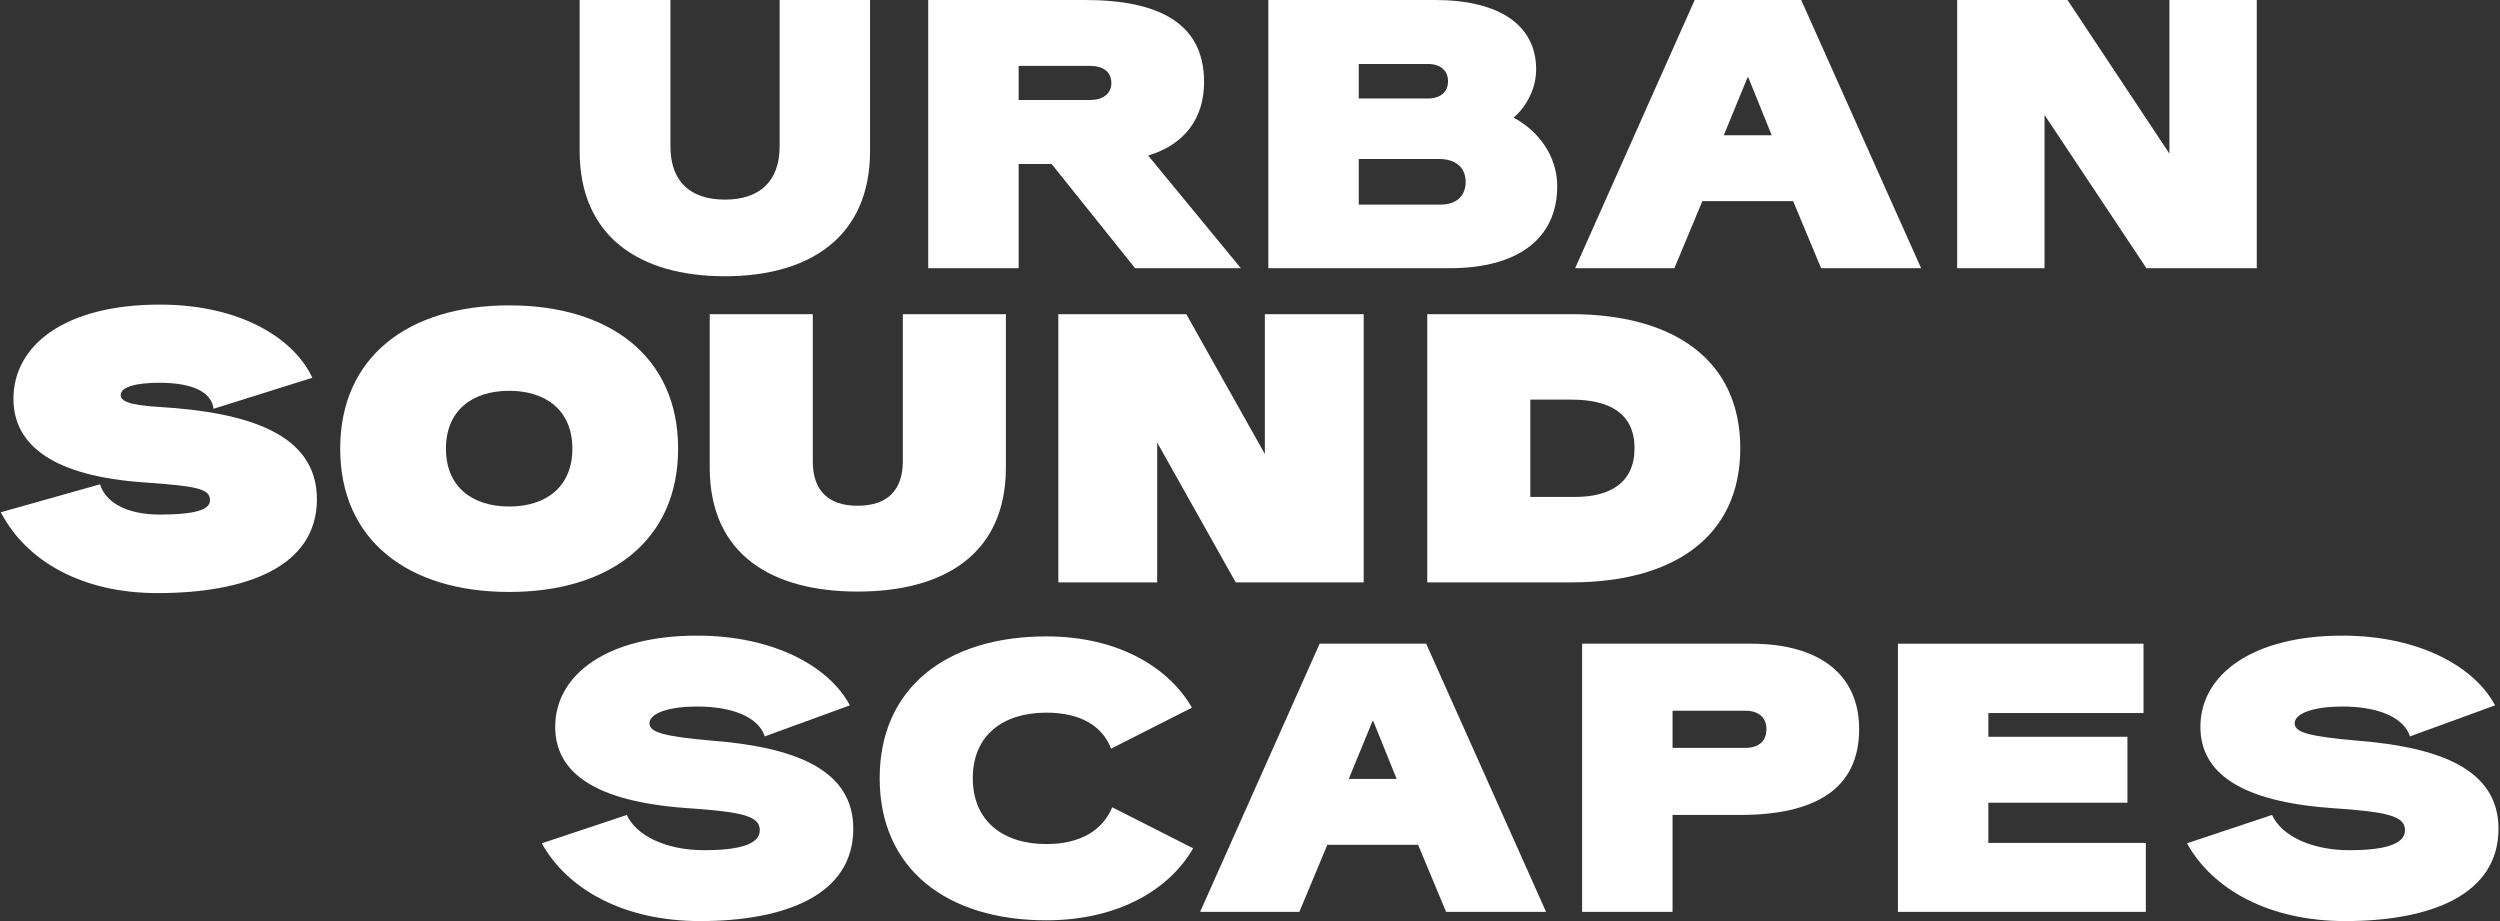
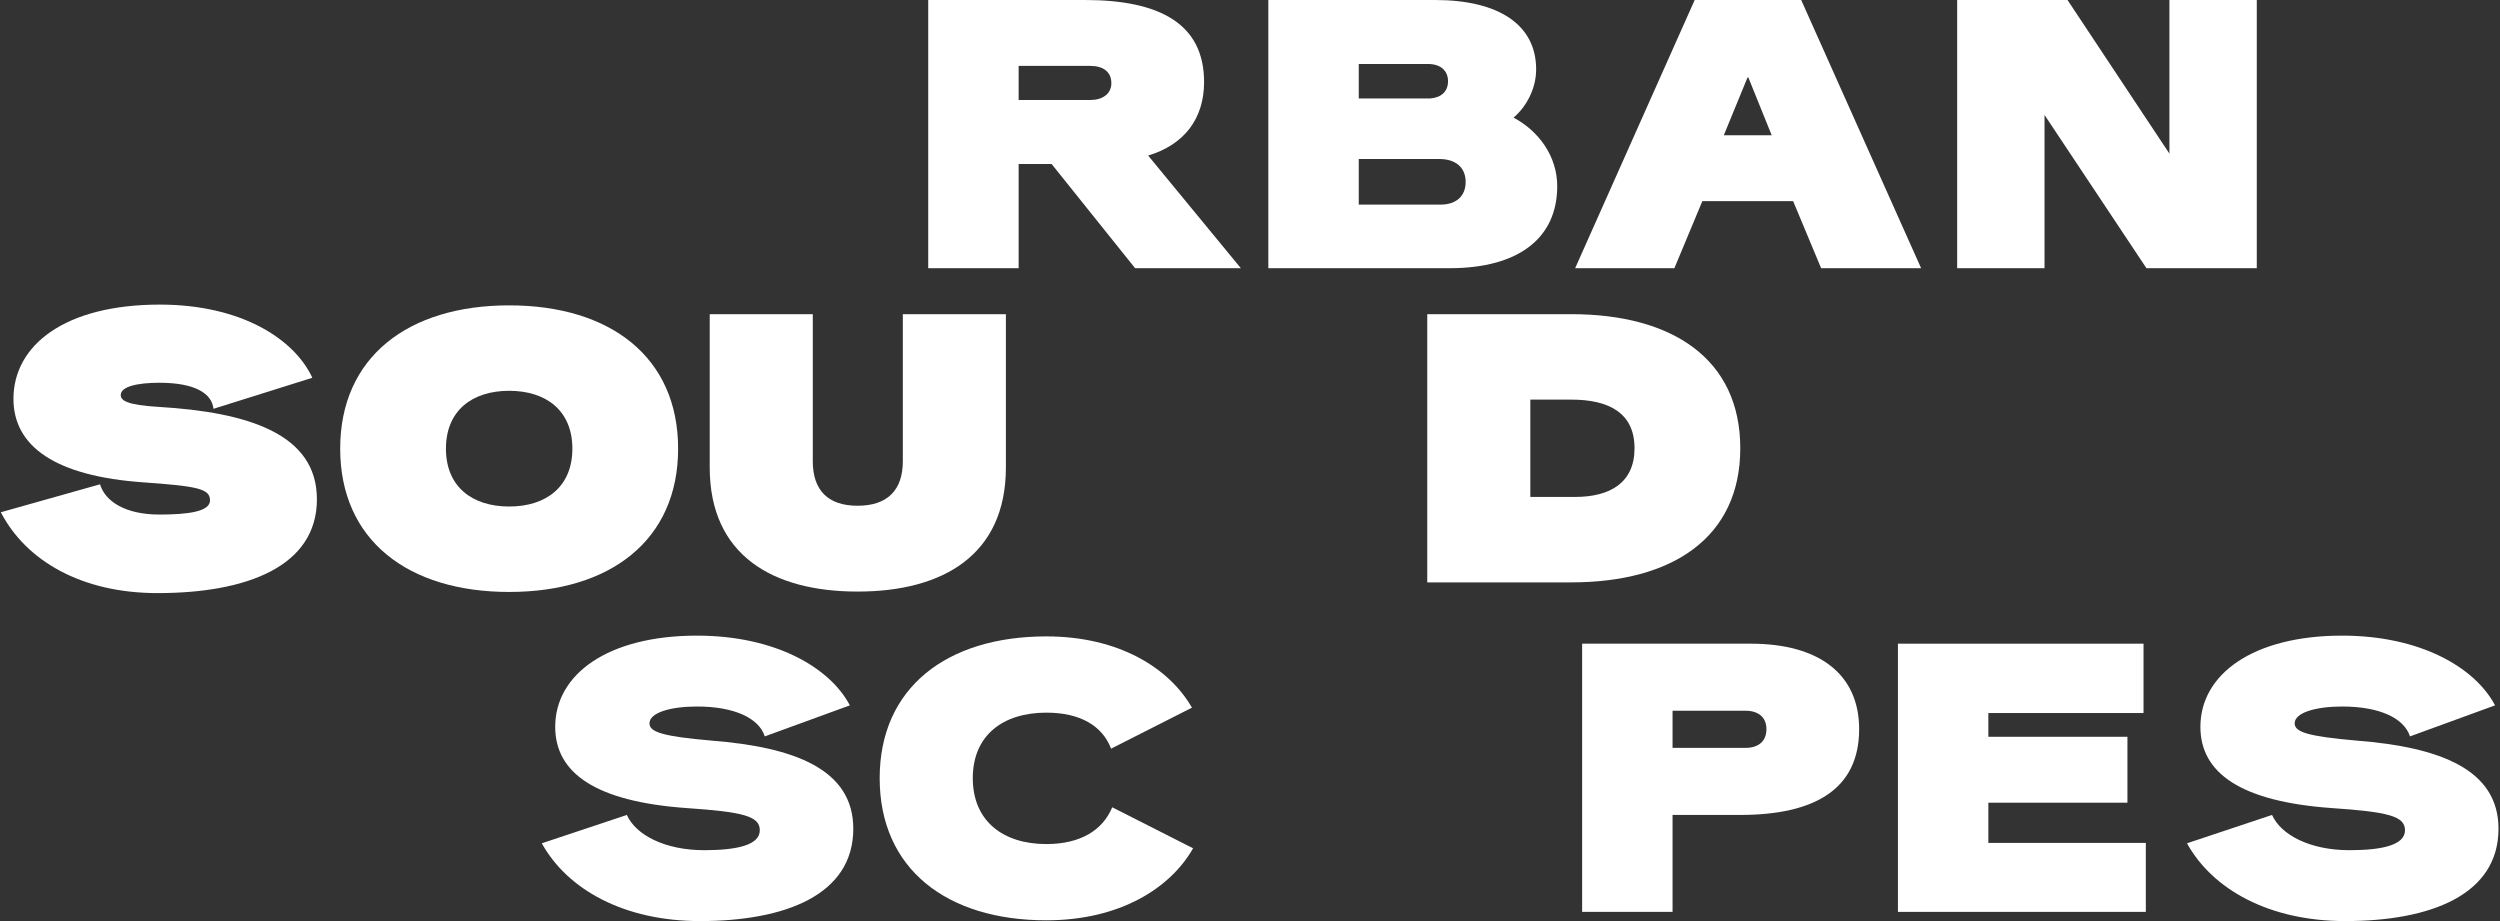
<svg xmlns="http://www.w3.org/2000/svg" width="1305" height="481" viewBox="0 0 1305 481" fill="none">
  <rect x="0" y="0" width="1305" height="481" fill="#333333" stroke="none" />
-   <path d="M349.968 0H302.568V78.8C302.568 123.6 333.968 144.2 378.368 144.2C422.768 144.2 454.168 123.6 454.168 78.8V0H406.968V76.4C406.968 94.6 396.568 104.2 378.368 104.2C360.168 104.2 349.968 94.6 349.968 76.4V0Z" fill="white" />
  <path d="M484.53 140H531.73V85.6H548.93L592.531 140H647.73L599.331 81.2C617.93 75.6 628.531 62.2 628.531 42.8C628.531 12.4 605.331 0 566.331 0H484.53V140ZM569.13 34.4C575.73 34.4 580.13 37.4 580.13 43.4C580.13 49 575.531 52.2 569.13 52.2H531.73V34.4H569.13Z" fill="white" />
  <path d="M756.67 140C792.87 140 812.87 124.2 812.87 97.2C812.87 81.6 803.27 68.4 790.07 61.4C796.47 56 801.87 46.6 801.87 36.2C801.87 13 782.47 0 749.07 0H662.07V140H756.67ZM751.27 83C759.87 83 765.07 87.4 765.07 95C765.07 102.4 760.07 106.8 752.07 106.8H709.27V83H751.27ZM745.47 33.4C751.87 33.4 755.87 36.8 755.87 42.4C755.87 48 752.07 51 746.47 51.4H709.27V33.4H745.47Z" fill="white" />
  <path d="M940.223 0H884.623L822.223 140H874.023L888.623 105H936.023L950.623 140H1002.82L940.223 0ZM924.823 70.6H899.823L912.223 40.4H912.623L924.823 70.6Z" fill="white" />
  <path d="M1120.44 140H1178.04V0H1132.44V80.2L1079.24 0H1021.64V140H1067.24V60L1120.44 140Z" fill="white" />
  <path d="M0.427 267.4C13.627 292.8 42.627 309.6 82.227 309.6C128.627 309.6 165.427 295.8 165.427 260.6C165.427 226.6 129.827 215.2 82.827 212.4C66.027 211.4 63.027 209 63.027 206.2C63.027 201.8 71.627 199.8 83.227 199.8C101.827 199.8 110.627 205.4 111.427 213.4L163.027 197.2C153.827 177.2 126.227 159 83.427 159C33.827 159 7.027 180.2 7.027 208.2C7.027 233 28.827 248.6 75.027 251.8C103.427 253.8 109.627 255.2 109.627 261.2C109.627 267 98.427 268.6 83.227 268.6C65.227 268.6 54.827 261.6 52.227 252.8L0.427 267.4Z" fill="white" />
  <path d="M353.98 234.2C353.98 186.4 318.581 159.4 265.78 159.4C212.98 159.4 177.58 186.4 177.58 234.2C177.58 282 212.98 309 265.78 309C318.581 309 353.98 282 353.98 234.2ZM265.78 204C285.18 204 298.78 214.4 298.78 234.2C298.78 254 285.18 264.4 265.78 264.4C246.38 264.4 232.781 254 232.781 234.2C232.781 214.4 246.38 204 265.78 204Z" fill="white" />
  <path d="M424.276 164H370.476V244C370.476 289.8 403.276 308.8 447.676 308.8C492.076 308.8 525.076 289.8 525.076 244V164H471.276V240.8C471.276 256 463.076 264 447.676 264C432.276 264 424.276 256 424.276 240.8V164Z" fill="white" />
-   <path d="M645.048 304H711.848V164H660.248V237L619.248 164H552.448V304H604.048V231L645.048 304Z" fill="white" />
  <path d="M908.426 234C908.426 187.4 873.026 164 820.226 164H745.026V304H820.226C873.026 304 908.426 280.6 908.426 234ZM853.226 234C853.226 252 840.426 259.4 822.226 259.4H798.826V208.6H820.226C839.626 208.6 853.226 215.4 853.226 234Z" fill="white" />
  <path d="M282.82 440.2C296.22 464.4 325.82 480.8 365.42 480.8C409.82 480.8 445.42 467.2 445.42 432.6C445.42 401.6 414.82 390 371.42 386.6C346.22 384.4 339.02 382.2 339.02 377.6C339.02 372 350.02 368.8 363.82 368.8C383.62 368.8 396.22 375 399.22 384.4L443.62 368.2C433.22 348.4 404.62 331.8 363.82 331.8C317.22 331.8 289.82 352 289.82 379.4C289.82 403.6 311.02 418.4 358.22 421.8C387.82 423.8 396.62 426 396.62 433.4C396.62 441.2 384.42 443.8 367.62 443.8C347.02 443.8 331.82 435.8 327.22 425.4L282.82 440.2Z" fill="white" />
  <path d="M622.191 369.4C610.391 348.8 584.191 332.2 546.191 332.2C494.191 332.2 459.191 359 459.191 406.2C459.191 453.6 494.191 480.4 546.191 480.4C584.591 480.4 610.991 463.6 622.791 442.8L580.591 421.4C575.591 433.4 563.991 440.6 546.191 440.6C523.591 440.6 507.791 428.6 507.791 406.2C507.791 383.8 523.591 372 546.191 372C563.791 372 575.391 378.8 579.991 390.8L622.191 369.4Z" fill="white" />
-   <path d="M744.457 336H688.857L626.457 476H678.257L692.857 441H740.257L754.857 476H807.057L744.457 336ZM729.057 406.6H704.057L716.457 376.4H716.857L729.057 406.6Z" fill="white" />
  <path d="M825.874 476H873.074V425.4H908.274C947.274 425.4 970.474 412 970.474 380.6C970.474 352 949.674 336 913.874 336H825.874V476ZM911.074 371C917.874 371 922.074 374.4 922.074 380.6C922.074 387 917.874 390.4 911.074 390.4H873.074V371H911.074Z" fill="white" />
  <path d="M990.718 476H1120.12V440H1037.92V419H1110.52V384.6H1037.92V372.2H1118.92V336H990.718V476Z" fill="white" />
  <path d="M1141.61 440.2C1155.01 464.4 1184.61 480.8 1224.21 480.8C1268.61 480.8 1304.21 467.2 1304.21 432.6C1304.21 401.6 1273.61 390 1230.21 386.6C1205.01 384.4 1197.81 382.2 1197.81 377.6C1197.81 372 1208.81 368.8 1222.61 368.8C1242.41 368.8 1255.01 375 1258.01 384.4L1302.41 368.2C1292.01 348.4 1263.41 331.8 1222.61 331.8C1176.01 331.8 1148.61 352 1148.61 379.4C1148.61 403.6 1169.81 418.4 1217.01 421.8C1246.61 423.8 1255.41 426 1255.41 433.4C1255.41 441.2 1243.21 443.8 1226.41 443.8C1205.81 443.8 1190.61 435.8 1186.01 425.4L1141.61 440.2Z" fill="white" />
</svg>